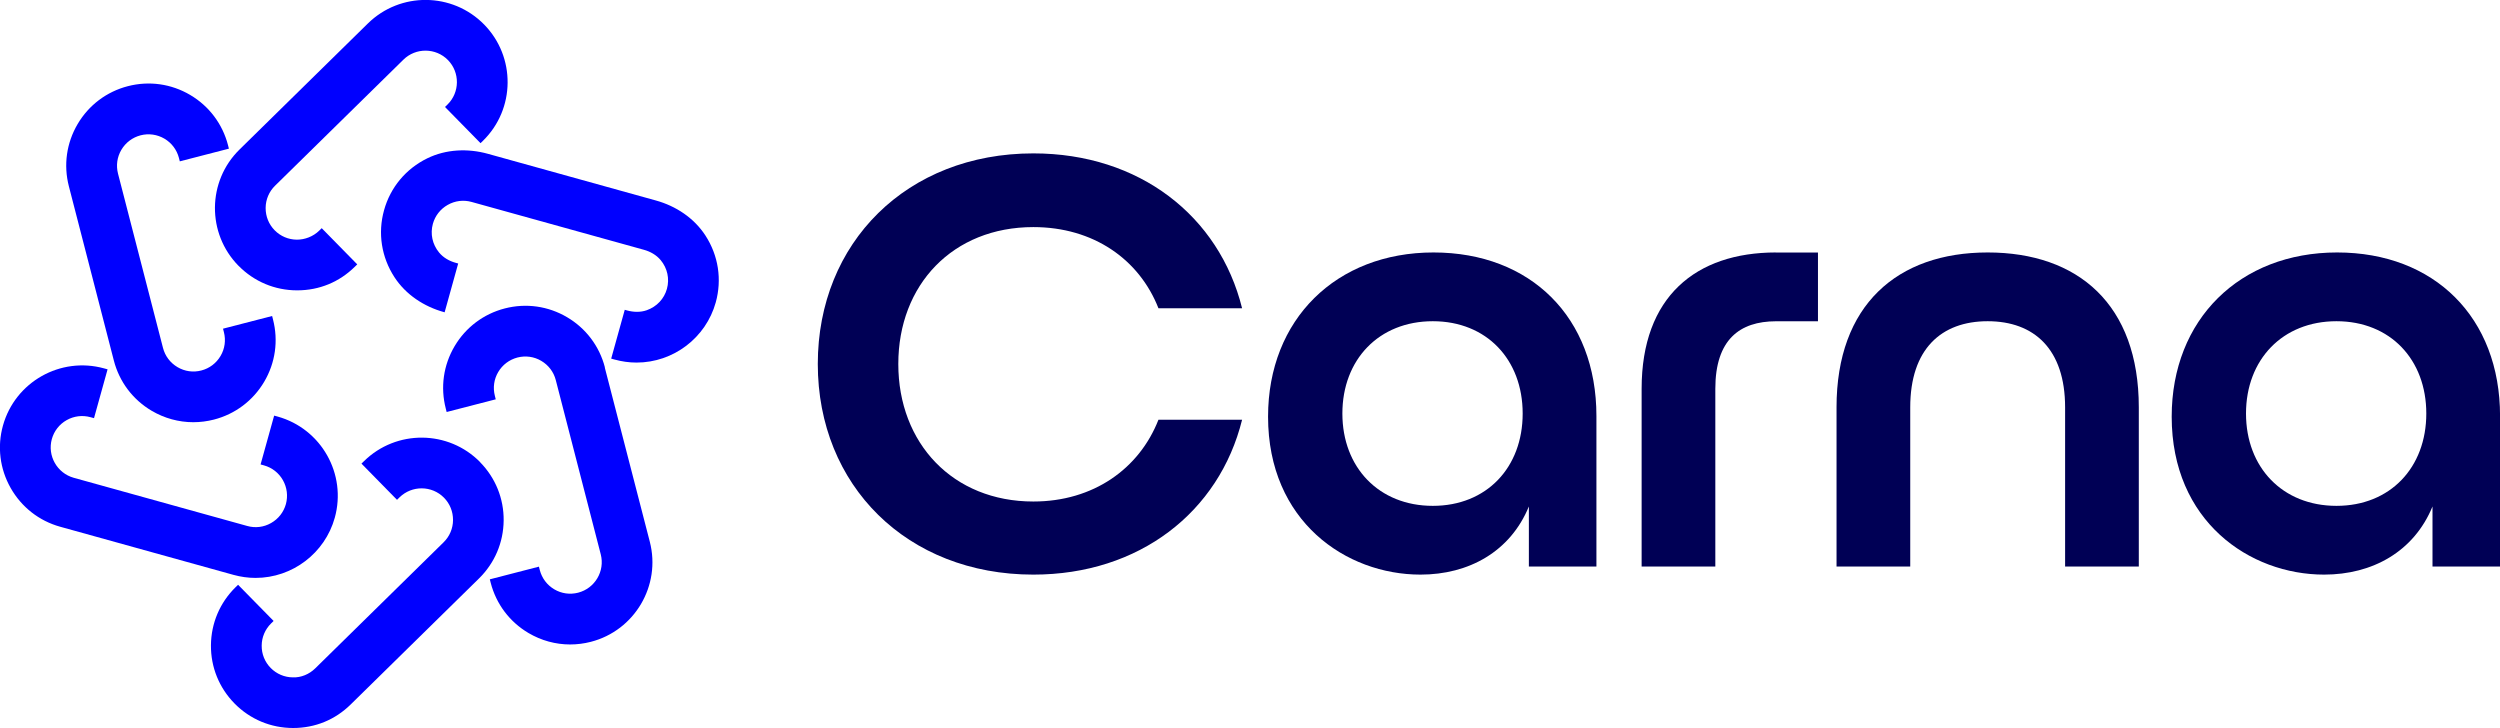
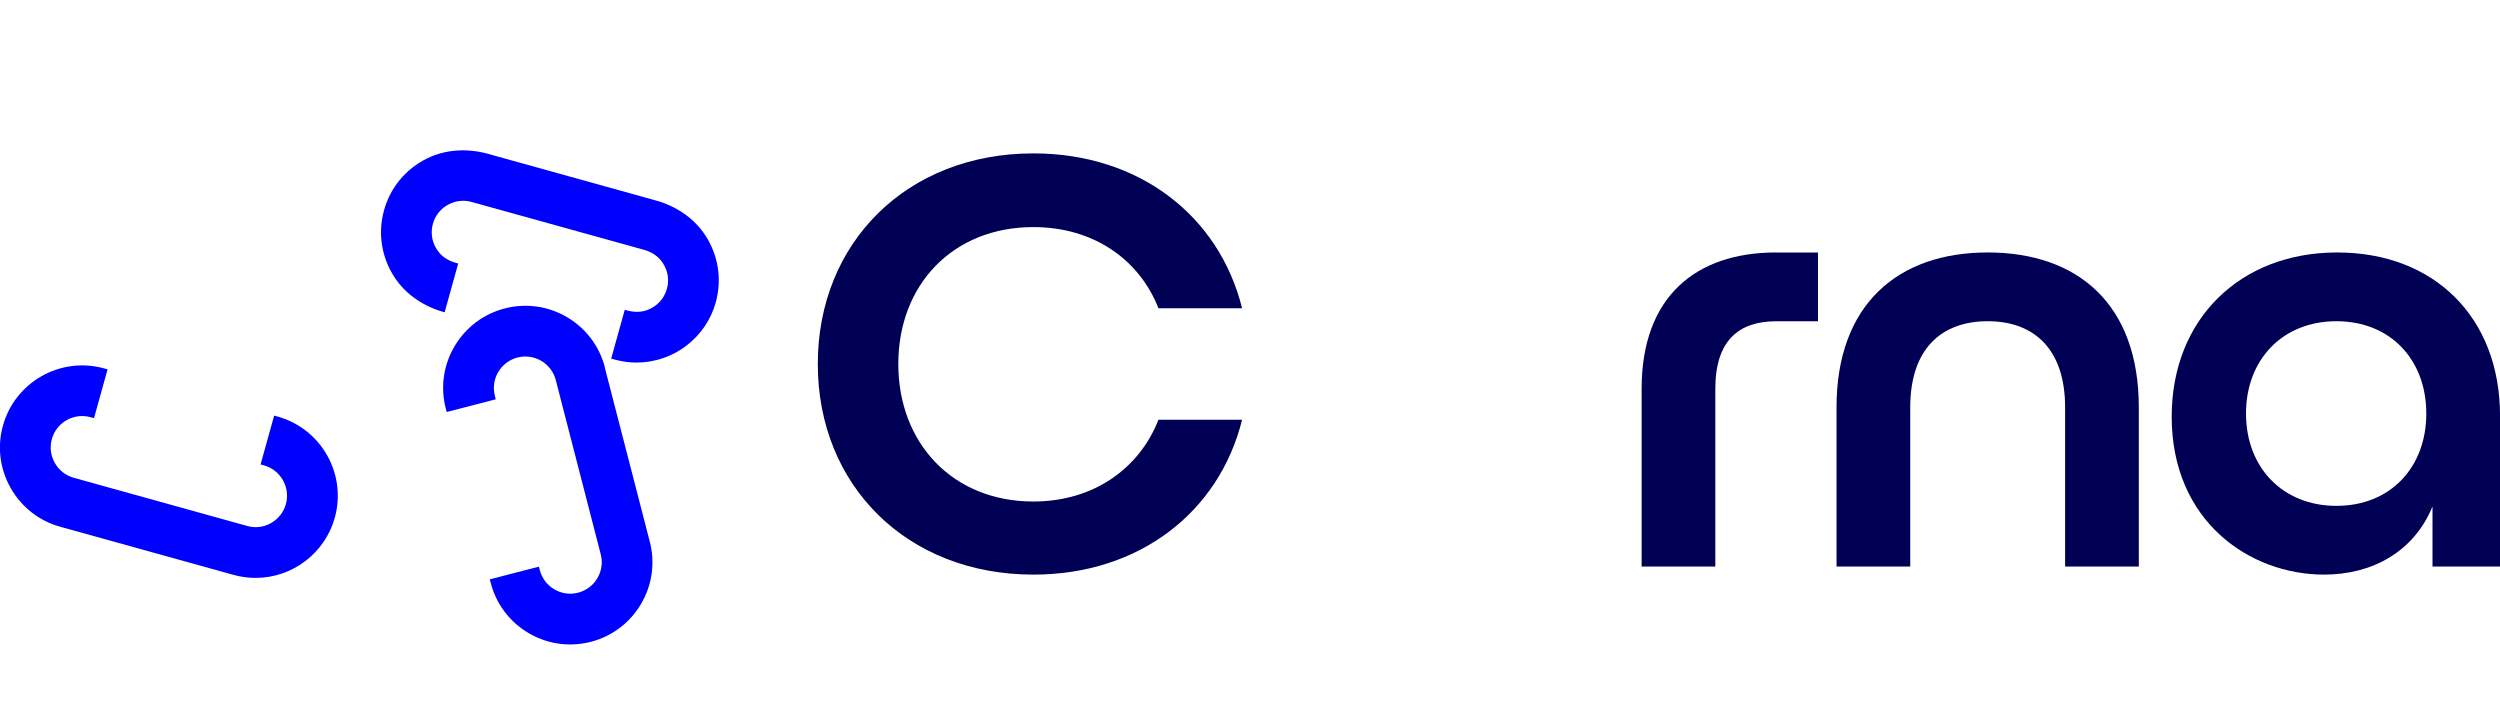
<svg xmlns="http://www.w3.org/2000/svg" id="Layer_2" data-name="Layer 2" viewBox="0 0 455.22 132.55">
  <defs>
    <style>
      .cls-1 {
        fill: blue;
      }

      .cls-2 {
        fill: #005;
      }
    </style>
  </defs>
  <g id="Layer_1-2" data-name="Layer 1">
    <g>
      <g>
        <path class="cls-2" d="M148.91,66.28c0-22.11,16.24-38.35,39.25-38.35,19.29,0,33.84,11.39,38.01,28.2h-15.23c-3.5-8.91-11.84-14.78-22.78-14.78-14.66,0-24.59,10.49-24.59,24.93s9.93,25.04,24.59,25.04c10.94,0,19.29-5.98,22.78-14.89h15.23c-4.17,16.81-18.72,28.2-38.01,28.2-23.01,0-39.25-16.24-39.25-38.35Z" />
-         <path class="cls-2" d="M230.9,75.86c0-17.71,12.41-29.89,30.12-29.89s29.67,11.84,29.67,29.78v27.41h-12.3v-10.94c-3.38,8.23-10.94,12.41-19.74,12.41-13.54,0-27.75-9.7-27.75-28.76ZM277.26,75.3c0-9.81-6.54-16.81-16.36-16.81s-16.47,6.99-16.47,16.81,6.66,16.81,16.47,16.81,16.36-6.99,16.36-16.81Z" />
        <path class="cls-2" d="M334.41,74.17c0-18.61,11.05-28.2,27.52-28.2s27.52,9.48,27.52,28.2v28.99h-13.42v-28.99c0-10.6-5.64-15.68-14.1-15.68s-14.1,5.08-14.1,15.68v28.99h-13.42v-28.99Z" />
        <path class="cls-2" d="M395.44,75.86c0-17.71,12.41-29.89,30.12-29.89s29.67,11.84,29.67,29.78v27.41h-12.3v-10.94c-3.38,8.23-10.94,12.41-19.74,12.41-13.54,0-27.75-9.7-27.75-28.76ZM441.8,75.3c0-9.81-6.54-16.81-16.36-16.81s-16.47,6.99-16.47,16.81,6.66,16.81,16.47,16.81,16.36-6.99,16.36-16.81Z" />
        <path class="cls-2" d="M323.34,45.97h0c-14.52.02-24.42,8.03-24.42,24.82v32.37h13.42v-32.37c0-9,4.49-12.27,11-12.29h7.69v-12.52h-7.69Z" />
      </g>
      <g>
-         <path class="cls-1" d="M87.44,84.16c-5.78-5.89-15.27-5.97-21.16-.19l-.46.45,6.47,6.59.46-.45c2.26-2.21,5.89-2.18,8.1.07,1.07,1.09,1.65,2.53,1.64,4.07-.01,1.53-.62,2.97-1.71,4.04l-23.38,22.96c-1.09,1.07-2.58,1.7-4.07,1.64-1.53-.01-2.96-.62-4.04-1.71-1.07-1.09-1.66-2.54-1.64-4.07.01-1.53.62-2.96,1.71-4.04l.46-.45-6.47-6.59-.46.45c-2.85,2.8-4.44,6.54-4.48,10.54-.04,4,1.49,7.77,4.29,10.62,2.83,2.88,6.62,4.47,10.67,4.47s7.67-1.52,10.48-4.28l23.38-22.96c2.85-2.8,4.44-6.54,4.48-10.54.04-4-1.49-7.77-4.29-10.62Z" />
        <path class="cls-1" d="M46.54,105.23c6.7,0,12.63-4.51,14.42-10.96,2.21-7.95-2.46-16.21-10.41-18.42l-.63-.17-2.47,8.89.62.17c1.47.41,2.7,1.37,3.45,2.7.75,1.33.94,2.88.54,4.35-.41,1.47-1.37,2.7-2.7,3.45-1.33.76-2.88.95-4.35.53l-31.58-8.77c-3.04-.85-4.83-4.01-3.99-7.05.41-1.47,1.37-2.7,2.7-3.45,1.33-.75,2.88-.94,4.35-.53l.63.17,2.47-8.89-.63-.17c-7.95-2.2-16.21,2.47-18.42,10.41-1.07,3.84-.57,7.88,1.4,11.36,1.97,3.48,5.17,5.99,9.01,7.06l31.58,8.77c1.31.36,2.65.55,4,.55Z" />
-         <path class="cls-1" d="M20.73,65.65c1,3.87,3.45,7.12,6.89,9.15,2.31,1.36,4.93,2.08,7.57,2.08,1.26,0,2.53-.16,3.77-.48,3.87-1,7.12-3.45,9.15-6.89,2.03-3.44,2.6-7.47,1.6-11.34l-.16-.63-8.94,2.31.16.63c.38,1.48.17,3.02-.61,4.34-.78,1.32-2.02,2.26-3.5,2.64-1.48.39-3.02.17-4.34-.61-1.32-.78-2.26-2.02-2.64-3.5l-8.19-31.73c-.38-1.48-.17-3.02.61-4.34.78-1.32,2.02-2.25,3.5-2.64,1.48-.38,3.02-.16,4.34.61,1.32.78,2.25,2.02,2.64,3.5l.16.63,8.94-2.31-.16-.63c-1-3.87-3.45-7.12-6.89-9.15-3.44-2.03-7.47-2.6-11.34-1.6-3.87,1-7.12,3.45-9.15,6.89-2.03,3.44-2.6,7.47-1.6,11.34l8.19,31.73Z" />
-         <path class="cls-1" d="M43.44,48.4c2.83,2.88,6.62,4.47,10.67,4.47s7.67-1.52,10.48-4.28l.46-.45-6.47-6.59-.46.45c-1.09,1.07-2.62,1.65-4.07,1.64-1.53-.01-2.97-.62-4.04-1.71-1.07-1.09-1.65-2.53-1.64-4.07.01-1.53.62-2.97,1.71-4.04l23.38-22.96c2.25-2.21,5.89-2.18,8.1.07,2.21,2.25,2.18,5.89-.07,8.1l-.46.45,6.47,6.59.46-.45c5.89-5.78,5.97-15.27.19-21.16-5.78-5.89-15.27-5.97-21.16-.19l-23.38,22.96c-5.89,5.78-5.97,15.27-.19,21.16Z" />
        <path class="cls-1" d="M128.44,42.87c-2.07-3.18-5.37-5.36-9.03-6.37l-30.56-8.49c-3.66-1.02-7.62-.85-11.03.81-3.92,1.91-6.74,5.31-7.89,9.46-1.16,4.16-.48,8.55,1.9,12.2,2.07,3.18,5.38,5.35,9.04,6.36l.09.03,2.47-8.89-.44-.12c-1.17-.32-2.26-.94-3.03-1.87-1.24-1.5-1.64-3.42-1.14-5.23.41-1.47,1.37-2.7,2.7-3.45,1.33-.76,2.88-.95,4.35-.54l31.37,8.71c1.17.32,2.27.94,3.05,1.87,1.25,1.5,1.65,3.42,1.15,5.24-.5,1.81-1.84,3.25-3.68,3.9-1.14.4-2.4.36-3.57.04l-.43-.12-2.47,8.89.62.17c1.31.36,2.65.55,4,.55,6.7,0,12.63-4.51,14.42-10.96,1.15-4.16.49-8.53-1.89-12.19Z" />
        <path class="cls-1" d="M110.15,66.91c-1-3.87-3.45-7.12-6.89-9.15-3.44-2.03-7.47-2.6-11.34-1.6-3.87,1-7.12,3.45-9.15,6.89-2.03,3.44-2.6,7.47-1.6,11.34l.16.63,8.94-2.31-.16-.63c-.38-1.48-.17-3.02.61-4.34.78-1.32,2.02-2.25,3.5-2.64,1.48-.38,3.03-.17,4.34.61,1.32.78,2.26,2.02,2.64,3.5l8.19,31.73c.79,3.06-1.06,6.19-4.12,6.98-1.48.38-3.02.17-4.34-.61-1.32-.78-2.25-2.02-2.64-3.5l-.16-.63-8.94,2.31.16.63c1,3.87,3.45,7.12,6.89,9.15,2.31,1.36,4.92,2.08,7.57,2.08,1.26,0,2.53-.16,3.77-.48,7.99-2.06,12.81-10.24,10.74-18.23l-8.2-31.73Z" />
      </g>
    </g>
  </g>
</svg>